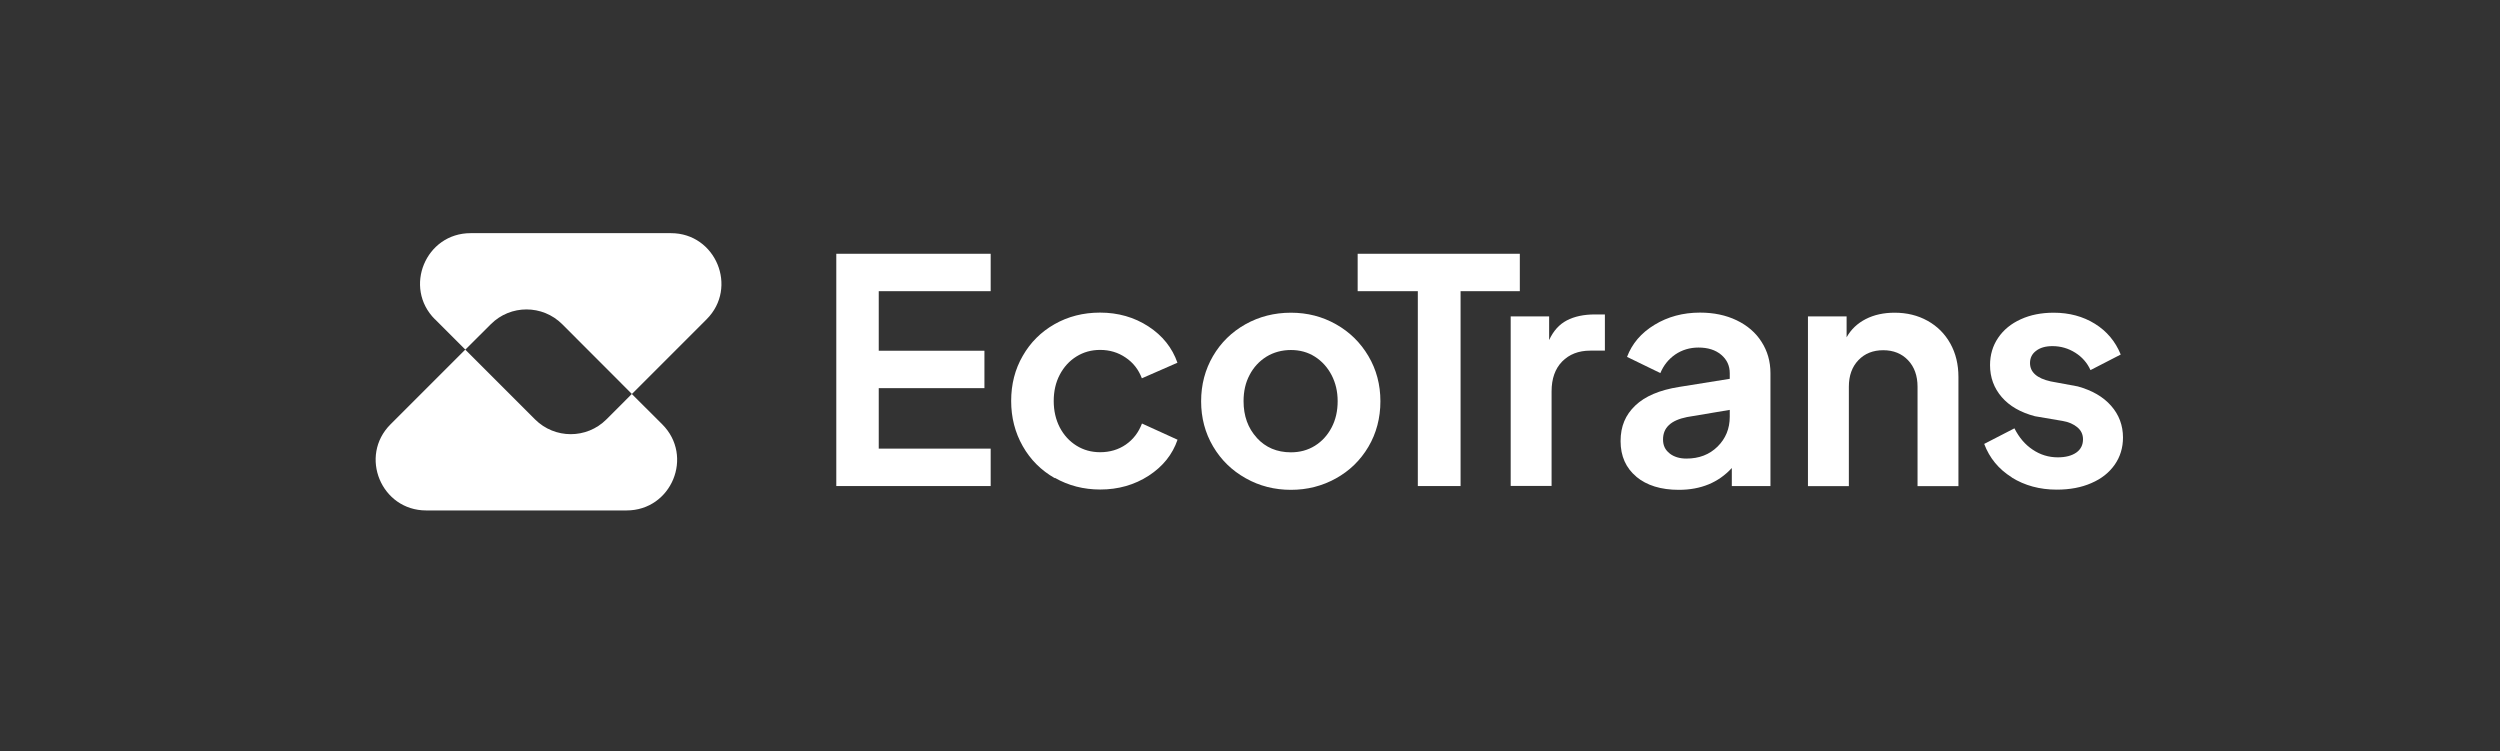
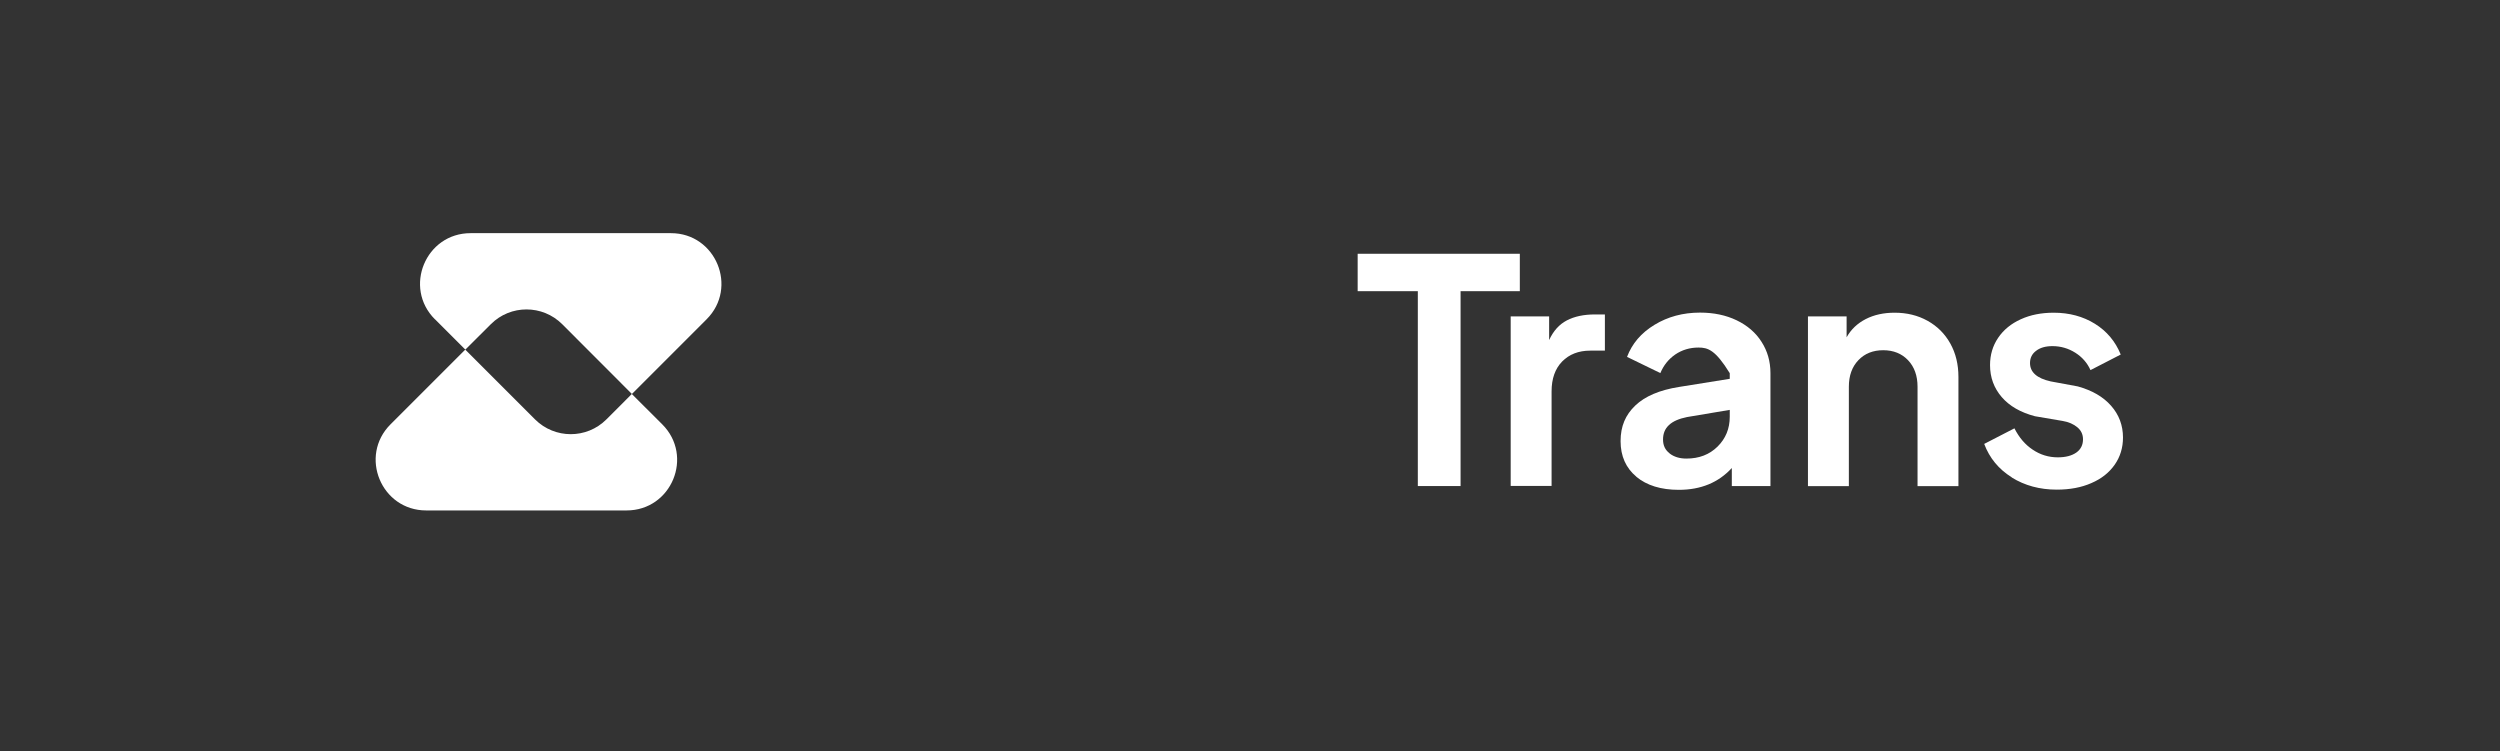
<svg xmlns="http://www.w3.org/2000/svg" width="193" height="58" viewBox="0 0 193 58" fill="none">
  <rect x="0" y="0" width="193" height="58" fill="#333333" stroke="none" />
  <path d="M33.573 24.639L35.924 26.99L37.894 25.027C39.414 23.508 41.875 23.508 43.402 25.027L48.783 30.416L54.552 24.647C56.997 22.202 55.264 18 51.798 18H36.327C32.861 18 31.12 22.194 33.573 24.647V24.639Z" fill="white" />
  <path d="M32.909 39.406H48.372C51.846 39.406 53.58 35.212 51.126 32.759L48.776 30.416L46.813 32.379C45.294 33.898 42.833 33.898 41.306 32.379L35.917 26.99L30.148 32.759C27.694 35.212 29.435 39.406 32.901 39.406H32.909Z" fill="white" />
-   <path d="M64.562 19.591H76.48V22.479H67.839V27.077H75.998V29.965H67.839V34.634H76.48V37.523H64.562V19.591Z" fill="white" />
-   <path d="M81.426 36.913C80.373 36.312 79.55 35.489 78.957 34.444C78.363 33.4 78.062 32.236 78.062 30.954C78.062 29.672 78.355 28.509 78.957 27.472C79.55 26.436 80.365 25.621 81.41 25.027C82.454 24.433 83.626 24.133 84.924 24.133C86.316 24.133 87.567 24.489 88.659 25.201C89.751 25.913 90.495 26.847 90.898 28.003L88.152 29.205C87.899 28.533 87.48 27.995 86.902 27.607C86.324 27.211 85.667 27.013 84.931 27.013C84.259 27.013 83.649 27.18 83.103 27.52C82.557 27.86 82.13 28.327 81.814 28.928C81.497 29.53 81.347 30.21 81.347 30.962C81.347 31.714 81.505 32.395 81.814 32.996C82.13 33.597 82.557 34.064 83.103 34.404C83.649 34.745 84.259 34.911 84.931 34.911C85.683 34.911 86.348 34.713 86.918 34.318C87.487 33.922 87.899 33.384 88.16 32.695L90.906 33.946C90.518 35.085 89.775 36.011 88.682 36.723C87.582 37.435 86.332 37.791 84.939 37.791C83.657 37.791 82.486 37.491 81.434 36.889L81.426 36.913Z" fill="white" />
-   <path d="M96.169 36.921C95.109 36.328 94.27 35.513 93.652 34.468C93.035 33.423 92.727 32.26 92.727 30.978C92.727 29.696 93.035 28.533 93.644 27.488C94.254 26.444 95.093 25.629 96.145 25.035C97.206 24.442 98.377 24.141 99.659 24.141C100.941 24.141 102.088 24.442 103.141 25.035C104.193 25.629 105.024 26.444 105.641 27.488C106.259 28.533 106.567 29.696 106.567 30.978C106.567 32.26 106.259 33.447 105.641 34.492C105.024 35.536 104.185 36.351 103.125 36.937C102.065 37.523 100.909 37.815 99.659 37.815C98.409 37.815 97.229 37.523 96.169 36.921ZM97.024 33.803C97.704 34.547 98.583 34.919 99.659 34.919C100.347 34.919 100.965 34.753 101.511 34.413C102.057 34.072 102.484 33.605 102.8 33.004C103.117 32.403 103.267 31.722 103.267 30.97C103.267 30.218 103.109 29.562 102.8 28.96C102.484 28.359 102.057 27.884 101.511 27.536C100.965 27.188 100.347 27.021 99.659 27.021C98.97 27.021 98.321 27.195 97.767 27.536C97.213 27.884 96.778 28.351 96.47 28.944C96.153 29.538 96.003 30.21 96.003 30.97C96.003 32.11 96.343 33.051 97.024 33.795V33.803Z" fill="white" />
  <path d="M109.456 22.479H104.811V19.591H117.33V22.479H112.756V37.523H109.456V22.479Z" fill="white" />
  <path d="M116.633 24.426H119.593V26.254C119.917 25.549 120.368 25.043 120.962 24.734C121.555 24.426 122.275 24.275 123.13 24.275H123.898V27.069H122.766C121.864 27.069 121.144 27.354 120.598 27.908C120.052 28.47 119.782 29.237 119.782 30.218V37.515H116.625V24.418L116.633 24.426Z" fill="white" />
-   <path d="M126.328 36.802C125.521 36.13 125.109 35.212 125.109 34.056C125.109 32.901 125.489 32.031 126.241 31.31C126.993 30.59 128.124 30.108 129.636 29.87L133.537 29.245V28.81C133.537 28.232 133.316 27.757 132.873 27.385C132.429 27.013 131.852 26.831 131.124 26.831C130.451 26.831 129.85 27.013 129.327 27.369C128.805 27.733 128.425 28.208 128.18 28.802L125.608 27.552C125.996 26.523 126.7 25.7 127.729 25.075C128.758 24.449 129.929 24.133 131.242 24.133C132.303 24.133 133.244 24.331 134.067 24.726C134.89 25.122 135.539 25.676 135.99 26.388C136.449 27.1 136.679 27.908 136.679 28.81V37.523H133.696V36.13C132.667 37.253 131.306 37.815 129.604 37.815C128.227 37.815 127.127 37.475 126.32 36.802H126.328ZM128.892 35.006C129.232 35.267 129.66 35.402 130.19 35.402C131.171 35.402 131.97 35.093 132.596 34.476C133.221 33.858 133.537 33.091 133.537 32.173V31.643L130.237 32.197C129.612 32.323 129.145 32.529 128.845 32.814C128.536 33.099 128.386 33.471 128.386 33.93C128.386 34.389 128.552 34.737 128.892 34.998V35.006Z" fill="white" />
+   <path d="M126.328 36.802C125.521 36.13 125.109 35.212 125.109 34.056C125.109 32.901 125.489 32.031 126.241 31.31C126.993 30.59 128.124 30.108 129.636 29.87L133.537 29.245V28.81C132.429 27.013 131.852 26.831 131.124 26.831C130.451 26.831 129.85 27.013 129.327 27.369C128.805 27.733 128.425 28.208 128.18 28.802L125.608 27.552C125.996 26.523 126.7 25.7 127.729 25.075C128.758 24.449 129.929 24.133 131.242 24.133C132.303 24.133 133.244 24.331 134.067 24.726C134.89 25.122 135.539 25.676 135.99 26.388C136.449 27.1 136.679 27.908 136.679 28.81V37.523H133.696V36.13C132.667 37.253 131.306 37.815 129.604 37.815C128.227 37.815 127.127 37.475 126.32 36.802H126.328ZM128.892 35.006C129.232 35.267 129.66 35.402 130.19 35.402C131.171 35.402 131.97 35.093 132.596 34.476C133.221 33.858 133.537 33.091 133.537 32.173V31.643L130.237 32.197C129.612 32.323 129.145 32.529 128.845 32.814C128.536 33.099 128.386 33.471 128.386 33.93C128.386 34.389 128.552 34.737 128.892 34.998V35.006Z" fill="white" />
  <path d="M139.598 24.426H142.558V26.04C142.898 25.431 143.389 24.964 144.037 24.631C144.686 24.299 145.43 24.141 146.261 24.141C147.211 24.141 148.057 24.347 148.809 24.766C149.561 25.185 150.147 25.771 150.566 26.523C150.985 27.275 151.191 28.137 151.191 29.103V37.531H148.034V29.854C148.034 29.008 147.788 28.319 147.298 27.805C146.807 27.291 146.166 27.037 145.383 27.037C144.599 27.037 143.958 27.291 143.468 27.805C142.977 28.319 142.732 29 142.732 29.854V37.531H139.574V24.434L139.598 24.426Z" fill="white" />
  <path d="M155.308 36.85C154.303 36.225 153.591 35.362 153.18 34.27L155.514 33.067C155.87 33.772 156.337 34.325 156.923 34.713C157.508 35.109 158.157 35.307 158.862 35.307C159.471 35.307 159.946 35.18 160.294 34.935C160.642 34.69 160.808 34.341 160.808 33.914C160.808 33.542 160.666 33.233 160.373 32.988C160.08 32.743 159.708 32.577 159.241 32.498L157.097 32.133C155.989 31.841 155.134 31.35 154.533 30.654C153.931 29.957 153.631 29.134 153.631 28.185C153.631 27.401 153.837 26.697 154.256 26.08C154.675 25.462 155.253 24.988 156.005 24.647C156.749 24.307 157.595 24.141 158.545 24.141C159.748 24.141 160.808 24.426 161.726 24.995C162.644 25.565 163.309 26.357 163.72 27.37L161.386 28.572C161.133 28.011 160.737 27.559 160.207 27.227C159.677 26.895 159.091 26.721 158.45 26.721C157.92 26.721 157.5 26.839 157.184 27.085C156.867 27.322 156.717 27.639 156.717 28.026C156.717 28.731 157.247 29.206 158.308 29.443L160.405 29.831C161.513 30.139 162.367 30.63 162.977 31.326C163.586 32.015 163.895 32.838 163.895 33.779C163.895 34.563 163.681 35.267 163.254 35.877C162.826 36.486 162.233 36.961 161.457 37.293C160.69 37.633 159.795 37.8 158.782 37.8C157.469 37.8 156.306 37.483 155.301 36.858L155.308 36.85Z" fill="white" />
</svg>